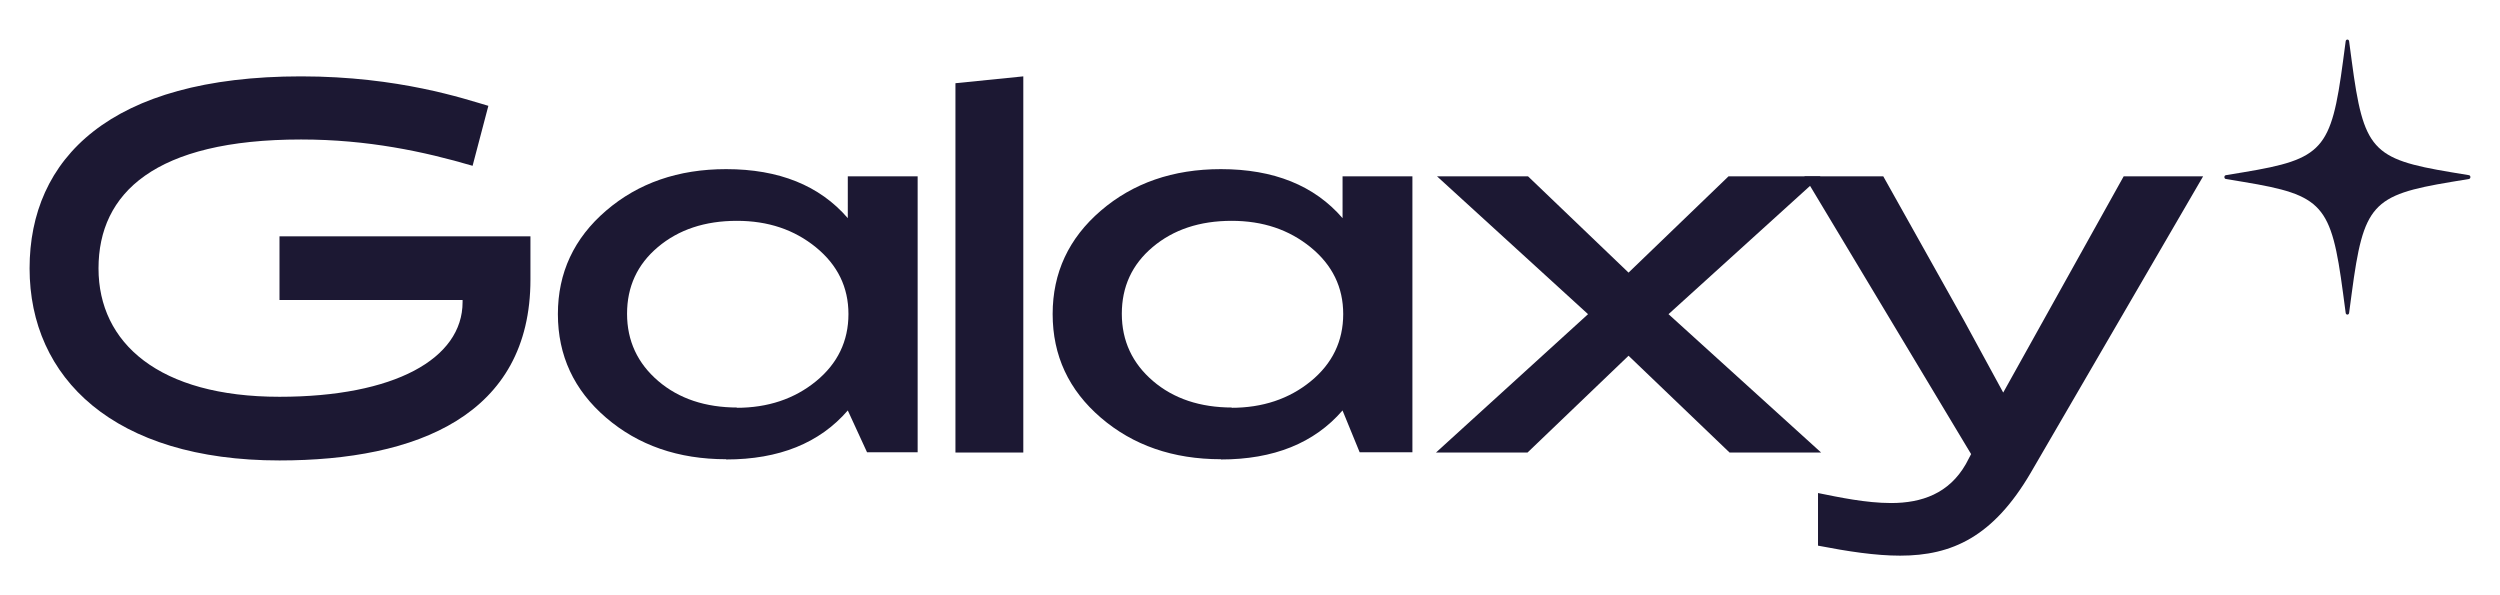
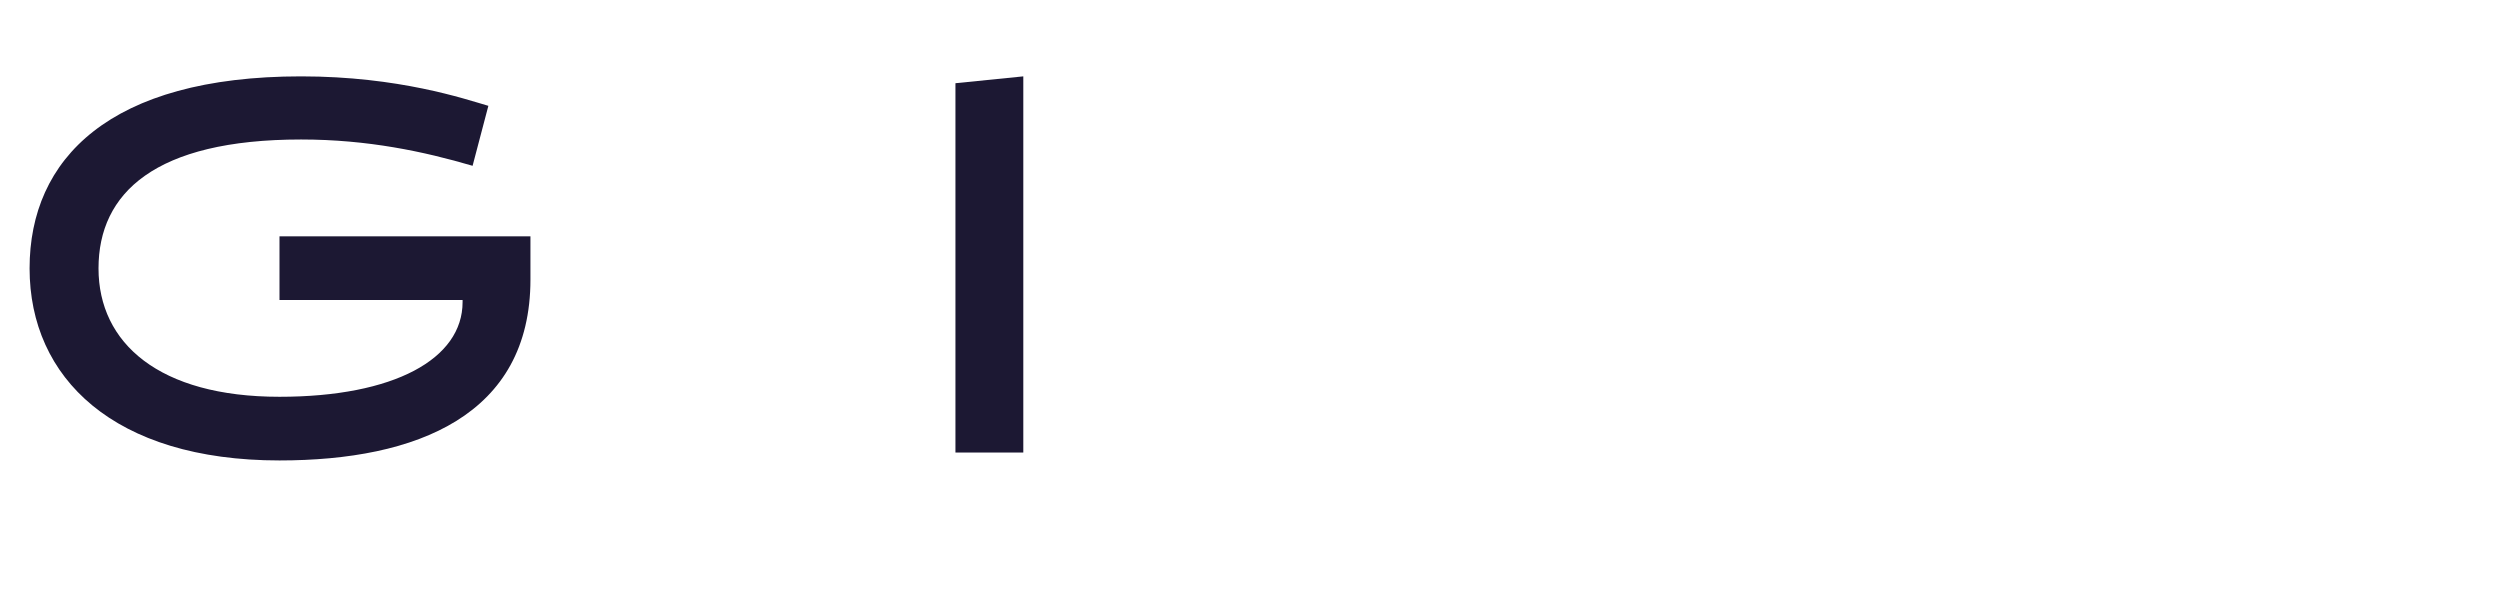
<svg xmlns="http://www.w3.org/2000/svg" version="1.1" id="Layer_1" x="0px" y="0px" viewBox="0 0 840 200" style="enable-background:new 0 0 840 200;" xml:space="preserve">
  <style type="text/css">
	.st0{fill:#1c1833;}
</style>
  <g>
    <path class="st0" d="M93.91,100.79V79.4h84.32v14.5c0,45.61-38.18,60.81-84.32,60.81c-55.68,0-83.97-27.75-83.97-64.53   c0-36.77,26.87-64.52,91.22-64.52c32.88,0,54.98,7.6,62.93,9.9l-5.3,20.15c-16.26-4.77-35.18-8.84-57.63-8.84   c-49.15,0-68.06,18.03-68.06,43.31c0,25.1,20.33,43.14,60.81,43.14c38.54,0,61.52-12.73,61.52-31.82v-0.71H93.91z" />
    <polygon class="st0" points="321.03,27.96 343.83,25.66 343.83,152.06 321.03,152.06  " />
-     <path class="st0" d="M243.98,154.3c-16.09,0-29.53-4.68-40.33-13.95c-10.8-9.27-16.2-20.88-16.2-34.83   c0-13.86,5.4-25.47,16.2-34.74c10.8-9.27,24.24-13.95,40.33-13.95c17.74,0,31.41,5.49,40.88,16.47V59.25h23.47v92.7h-17.01   l-6.46-14.04c-9.48,10.98-23.14,16.47-40.88,16.47V154.3z M247.5,137.02c10.47,0,19.4-2.97,26.67-8.91   c7.27-5.94,10.91-13.5,10.91-22.59c0-9-3.64-16.47-10.91-22.41c-7.28-5.94-16.09-8.91-26.56-8.91c-10.8,0-19.61,2.97-26.56,8.82   c-6.94,5.85-10.36,13.32-10.36,22.41c0,9.09,3.53,16.65,10.47,22.59c6.94,5.94,15.87,8.91,26.67,8.91L247.5,137.02z" />
-     <path class="st0" d="M410.22,154.3c-16.09,0-29.53-4.68-40.33-13.95c-10.8-9.27-16.2-20.88-16.2-34.83   c0-13.86,5.4-25.47,16.2-34.74c10.8-9.27,24.24-13.95,40.33-13.95c17.74,0,31.41,5.49,40.88,16.47V59.25h23.47v92.7h-17.73   l-5.75-14.04c-9.48,10.98-23.14,16.47-40.88,16.47V154.3z M413.74,137.02c10.47,0,19.4-2.97,26.67-8.91   c7.27-5.94,10.91-13.5,10.91-22.59c0-9-3.64-16.47-10.91-22.41c-7.28-5.94-16.09-8.91-26.56-8.91c-10.8,0-19.61,2.97-26.56,8.82   c-6.94,5.85-10.36,13.32-10.36,22.41c0,9.09,3.53,16.65,10.47,22.59c6.94,5.94,15.87,8.91,26.67,8.91L413.74,137.02z" />
-     <polygon class="st0" points="580.78,59.25 611.71,59.25 560.62,105.56 611.89,152.05 581.13,152.05 547.19,119.53 513.25,152.05    482.49,152.05 533.58,105.56 482.84,59.25 513.42,59.25 547.19,91.6  " />
-     <path class="st0" d="M606.26,59.25h26.52L660,107.86l13.08,24.04l40.48-72.66h26.69l-57.98,99.7   c-12.55,21.39-26.34,27.76-43.84,27.76c-8.31,0-17.5-1.42-27.58-3.36v-17.68c7.07,1.42,16.09,3.36,24.57,3.36   c10.25,0,19.44-3.18,25.1-13.08l1.77-3.36L606.26,59.25z" />
-     <path class="st0" d="M787.26,98.47l0.89,6.68c0.1,0.74,1.05,0.74,1.15,0l0.89-6.68c3.96-29.77,6.77-32.91,33.4-37.34l5.97-0.99   c0.66-0.11,0.66-1.18,0-1.28l-5.97-0.99c-26.63-4.43-29.44-7.57-33.4-37.34l-0.89-6.68c-0.1-0.74-1.05-0.74-1.15,0l-0.89,6.68   c-3.96,29.77-6.77,32.91-33.4,37.34l-5.97,0.99c-0.66,0.11-0.66,1.17,0,1.28l5.97,0.99C780.49,65.56,783.3,68.7,787.26,98.47" />
  </g>
</svg>